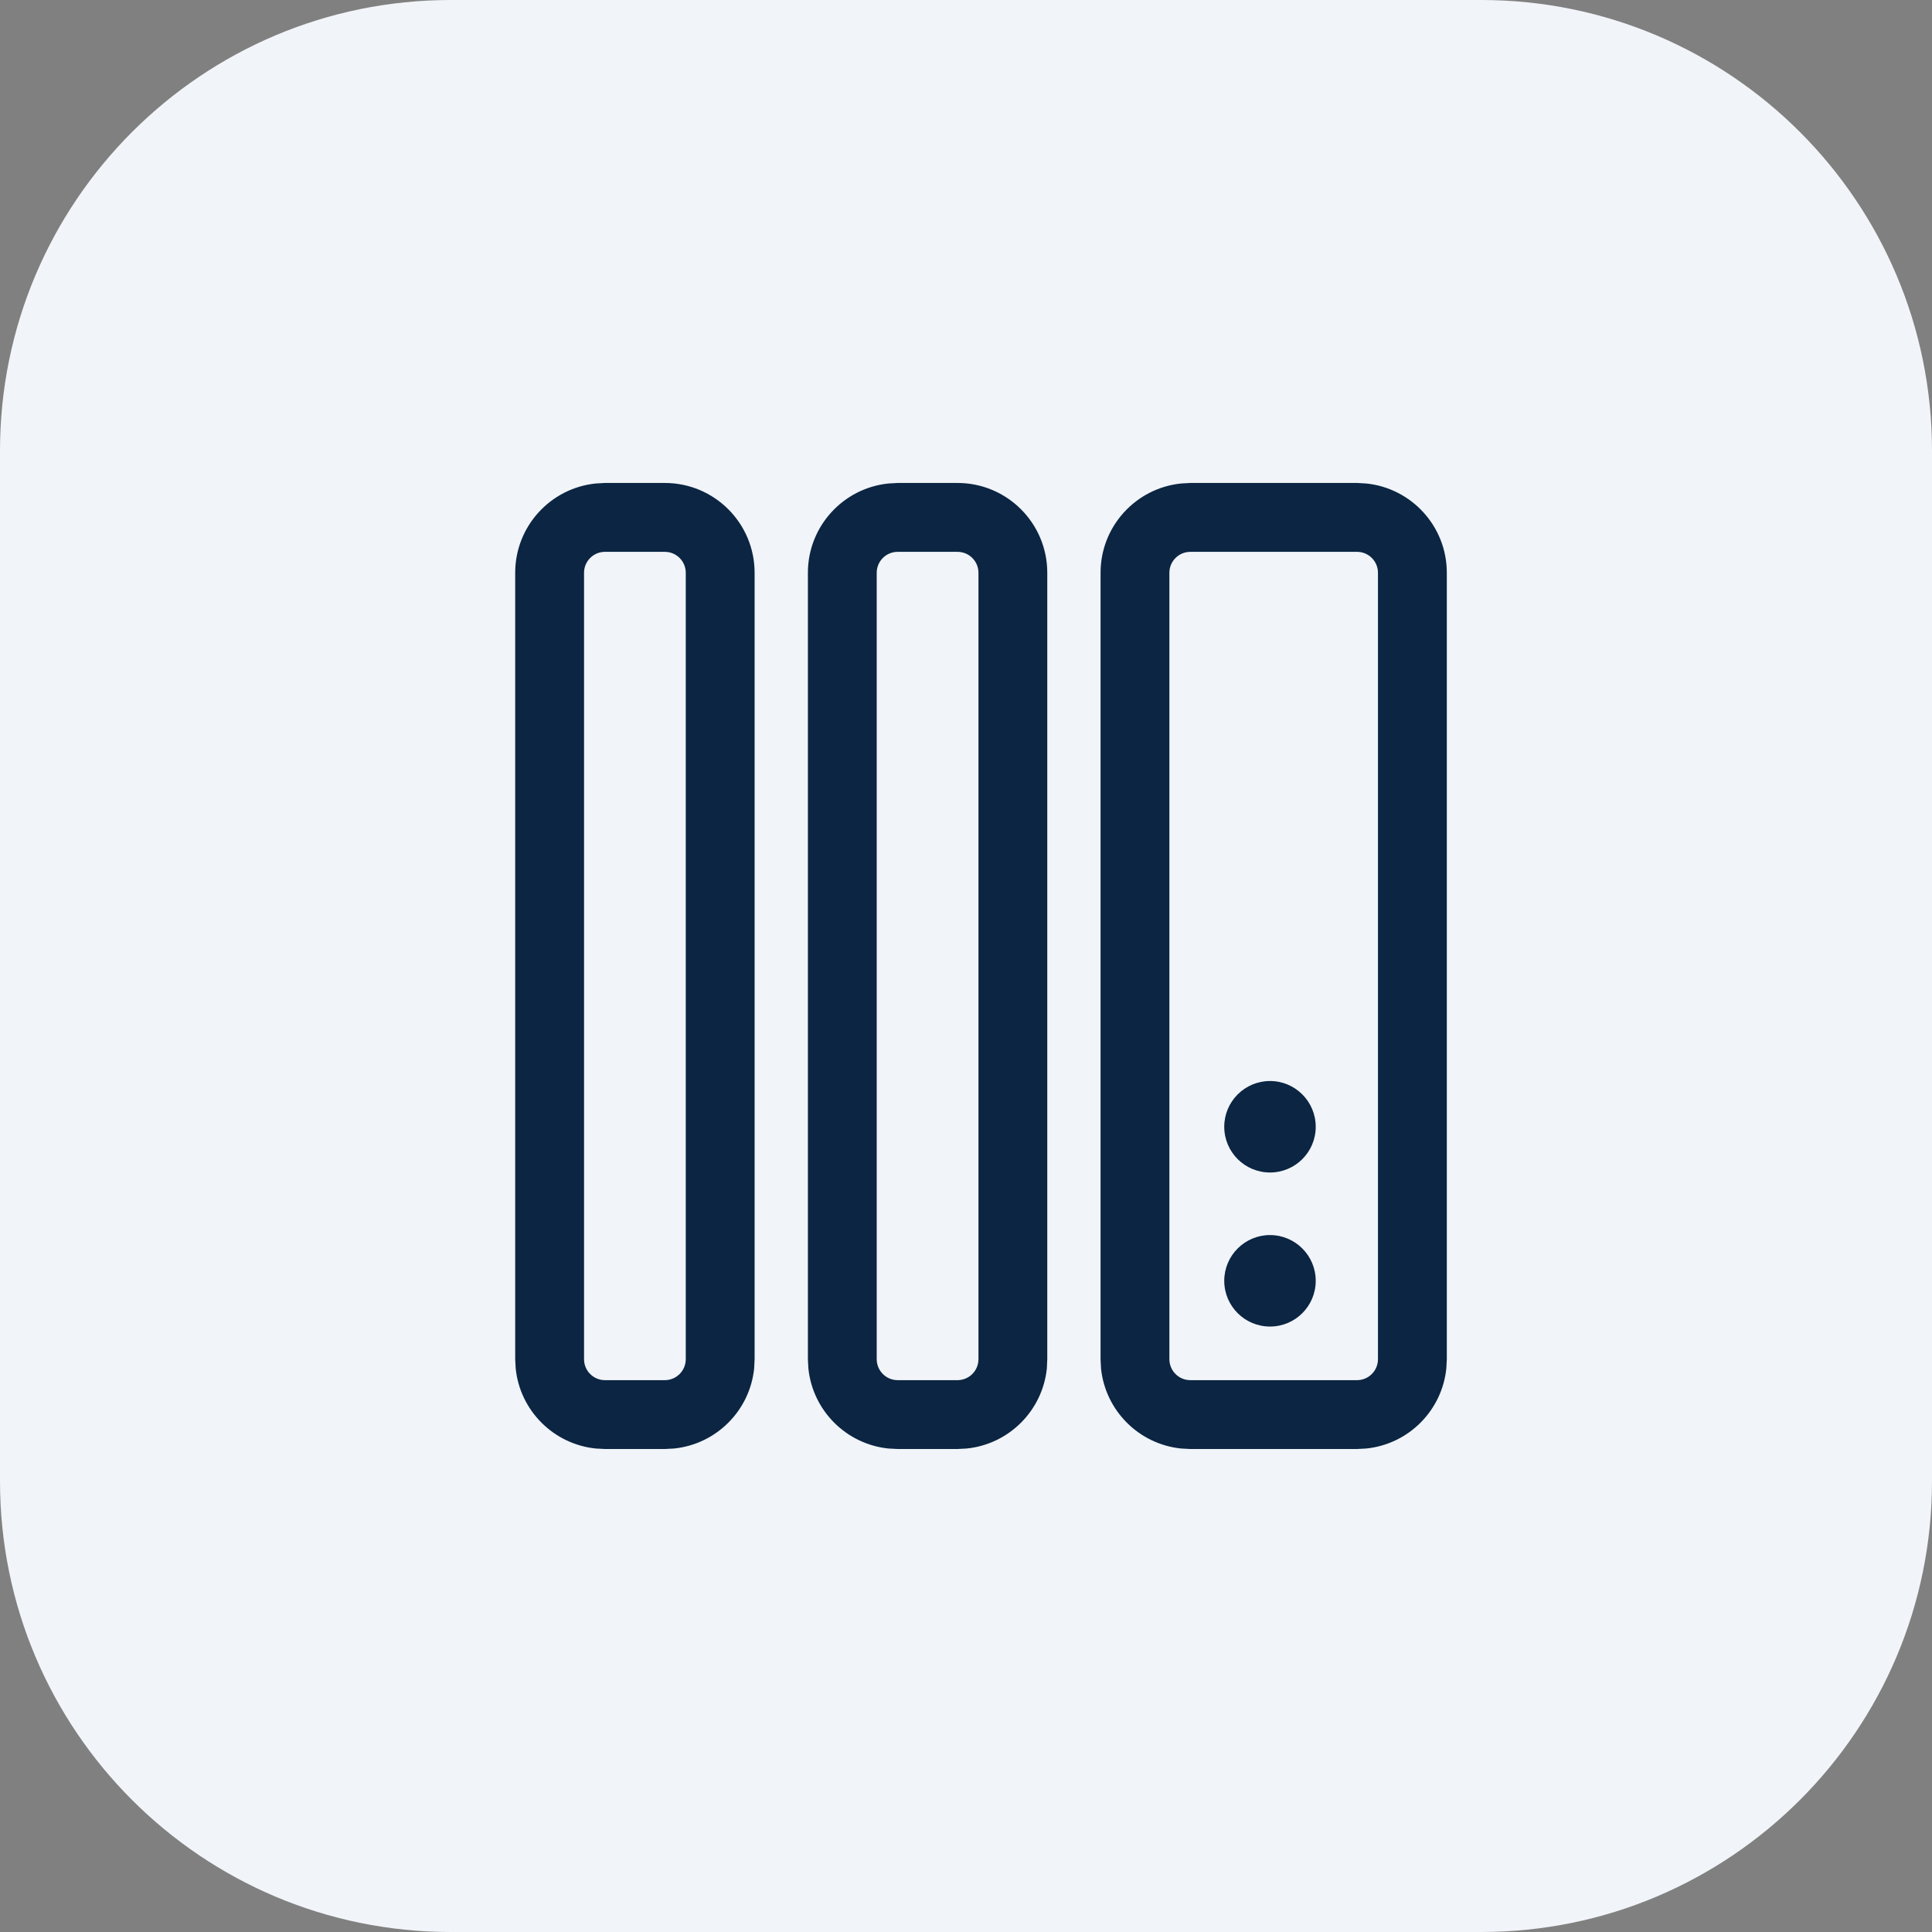
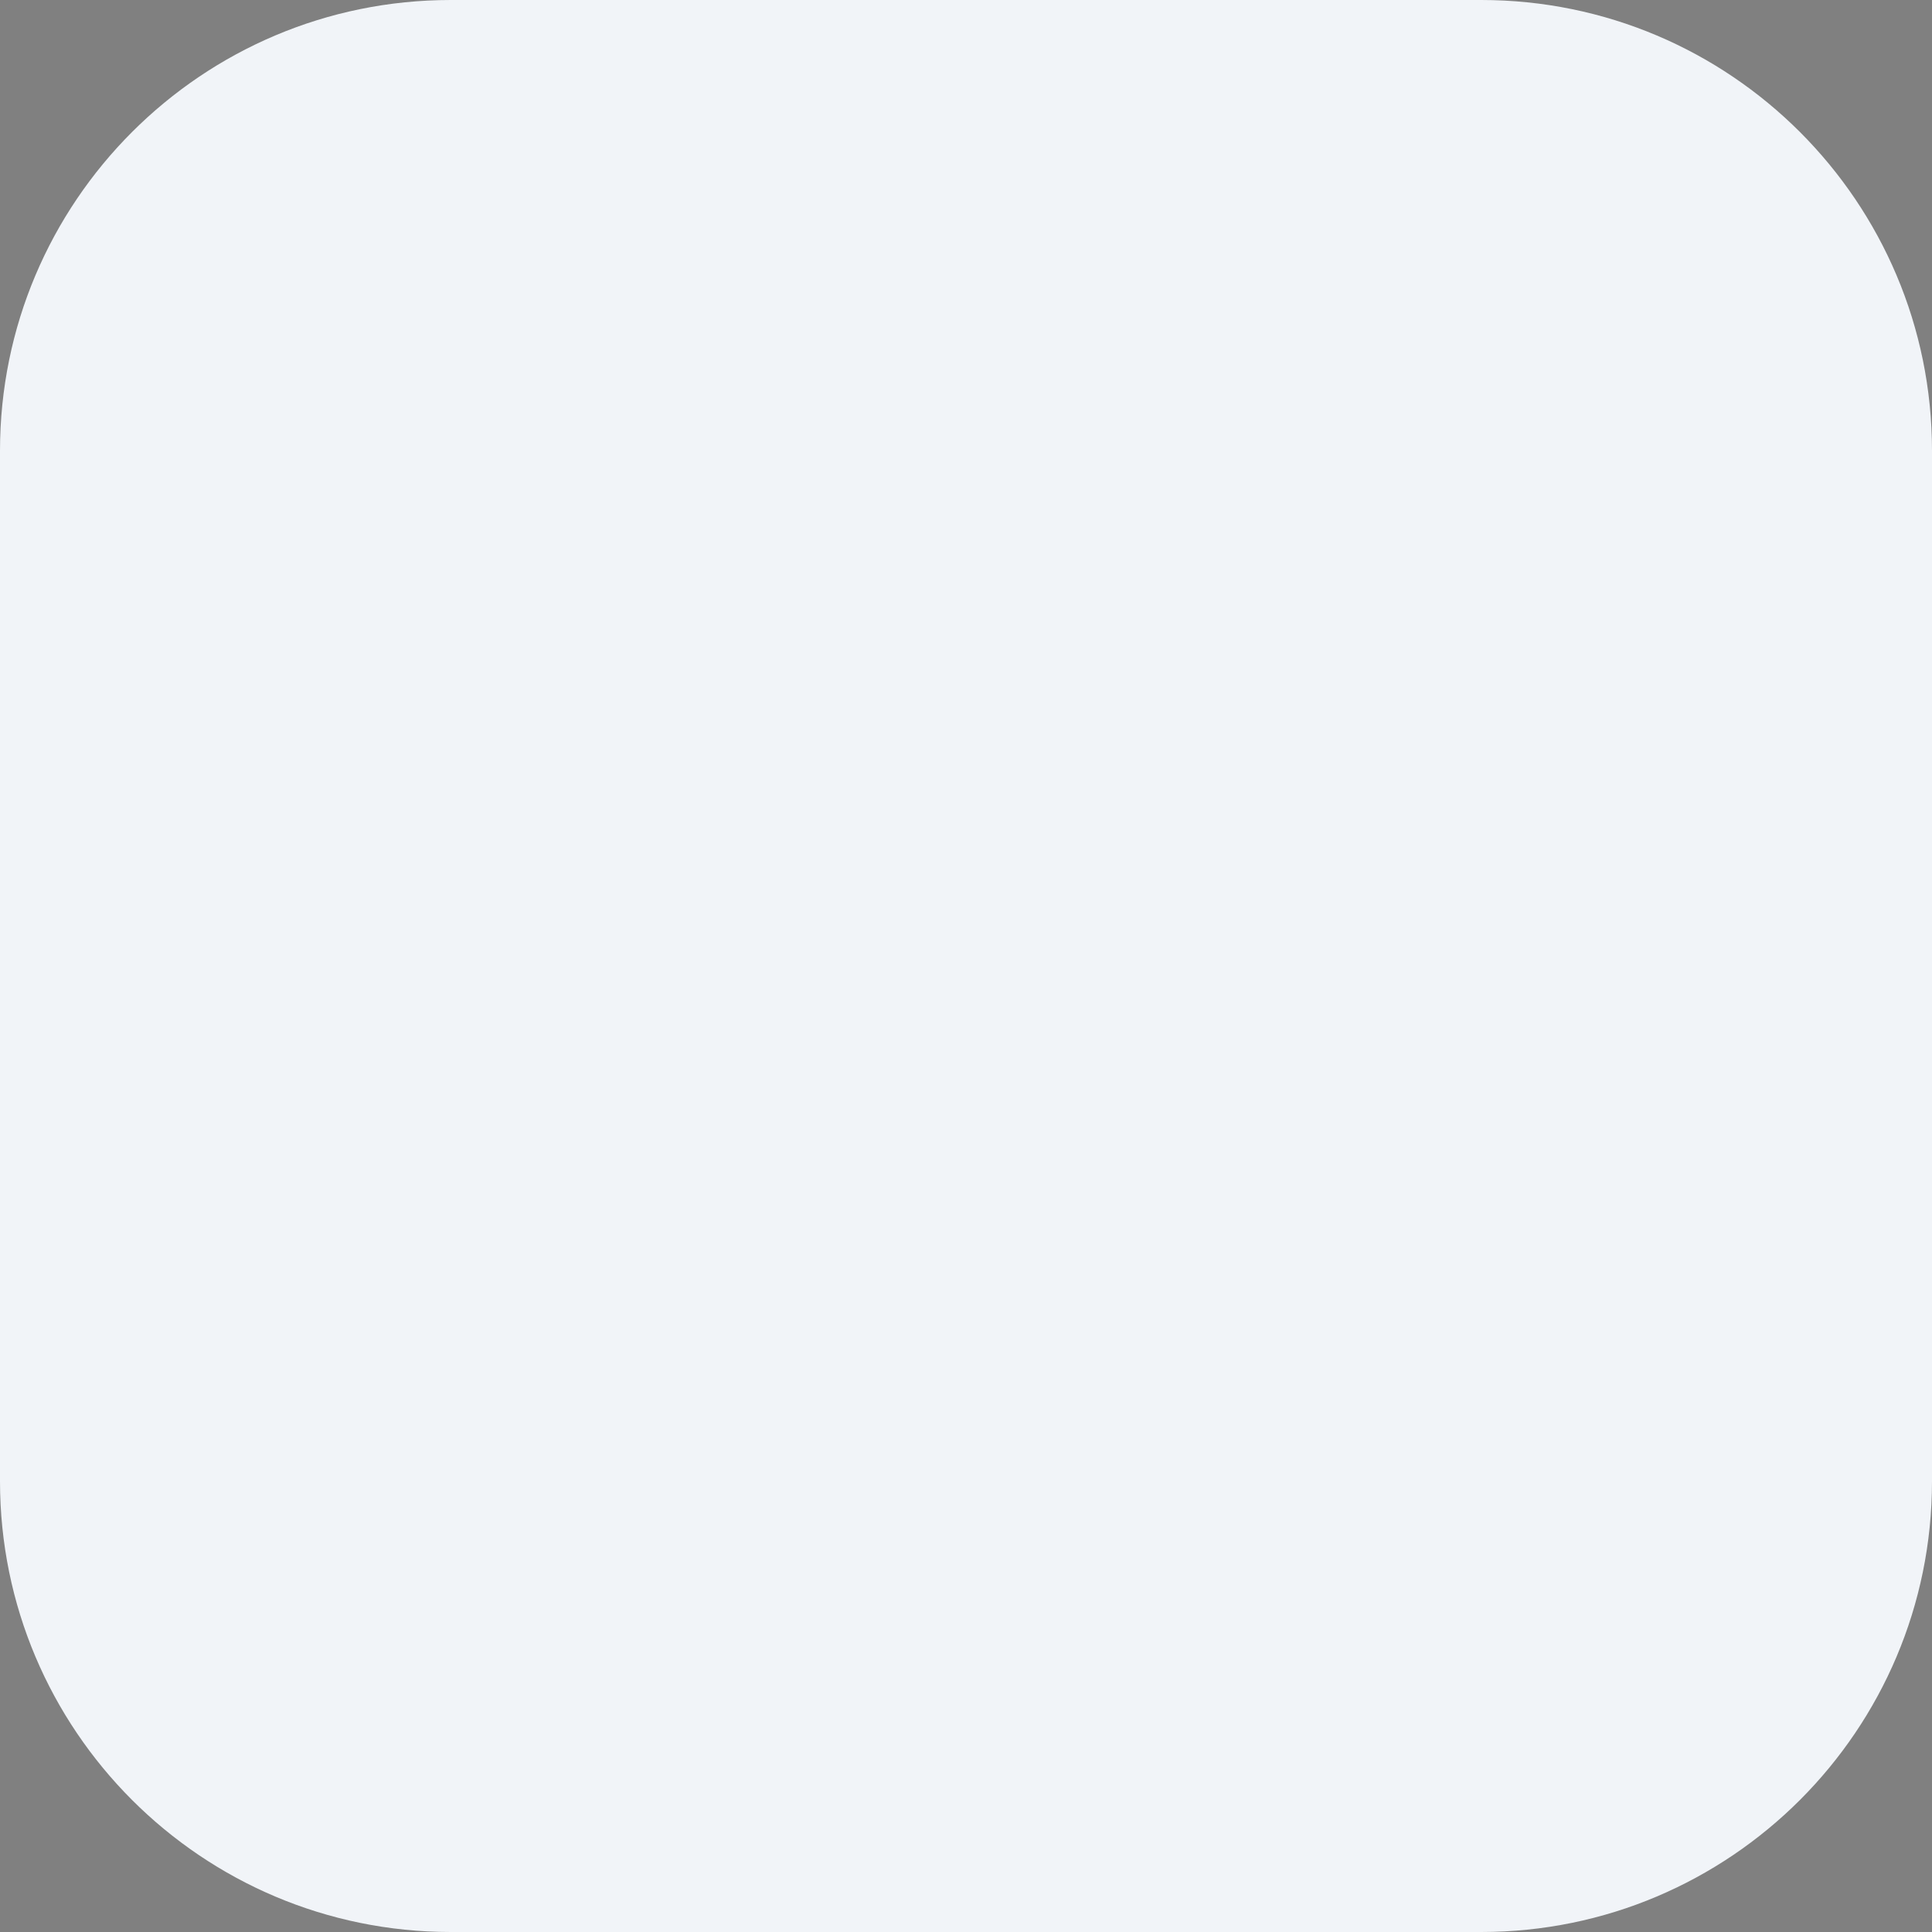
<svg xmlns="http://www.w3.org/2000/svg" width="60" height="60" viewBox="0 0 60 60" fill="none">
  <rect x="0" y="0" width="60" height="60" fill="#808080" stroke="none" />
  <path d="M0 14C0 6.268 6.268 0 14 0H46C53.732 0 60 6.268 60 14V46C60 53.732 53.732 60 46 60H14C6.268 60 0 53.732 0 46V14Z" fill="#F1F4F8" />
-   <path d="M20.646 14.999C22.186 14.999 23.435 16.248 23.435 17.788V42.212L23.421 42.496C23.288 43.808 22.244 44.852 20.932 44.985L20.646 45H18.788L18.503 44.985C17.191 44.852 16.148 43.808 16.015 42.496L16 42.212V17.788C16 16.345 17.097 15.158 18.503 15.015L18.788 14.999H20.646ZM29.736 14.999C31.276 14.999 32.524 16.248 32.524 17.788V42.212L32.511 42.496C32.377 43.808 31.334 44.852 30.021 44.985L29.736 45H27.878L27.593 44.985C26.281 44.852 25.238 43.808 25.105 42.496L25.09 42.212V17.788C25.09 16.345 26.187 15.158 27.593 15.015L27.878 14.999H29.736ZM42.429 15.015C43.834 15.158 44.932 16.345 44.932 17.788V42.212L44.917 42.496C44.784 43.808 43.741 44.852 42.429 44.985L42.144 45H36.967L36.682 44.985C35.37 44.852 34.327 43.808 34.193 42.496L34.179 42.212V17.788C34.179 16.345 35.276 15.158 36.682 15.015L36.967 14.999H42.144L42.429 15.015ZM18.788 17.138C18.429 17.138 18.138 17.429 18.138 17.788V42.212C18.138 42.571 18.429 42.862 18.788 42.862H20.646C21.006 42.862 21.296 42.571 21.297 42.212V17.788C21.297 17.429 21.006 17.138 20.646 17.138H18.788ZM27.878 17.138C27.519 17.138 27.227 17.429 27.227 17.788V42.212C27.228 42.571 27.519 42.862 27.878 42.862H29.736C30.095 42.862 30.386 42.571 30.387 42.212V17.788C30.387 17.429 30.096 17.138 29.736 17.138H27.878ZM36.967 17.138C36.608 17.138 36.316 17.429 36.316 17.788V42.212C36.317 42.571 36.608 42.862 36.967 42.862H42.144C42.502 42.862 42.793 42.571 42.794 42.212V17.788C42.794 17.429 42.503 17.138 42.144 17.138H36.967ZM39.441 38.356C40.226 38.357 40.861 38.993 40.861 39.777C40.861 40.562 40.226 41.197 39.441 41.197C38.657 41.197 38.021 40.562 38.02 39.777C38.02 38.993 38.657 38.356 39.441 38.356ZM39.441 33.572C40.226 33.572 40.861 34.209 40.861 34.993C40.861 35.778 40.226 36.413 39.441 36.413C38.657 36.413 38.021 35.778 38.02 34.993C38.02 34.209 38.657 33.572 39.441 33.572Z" fill="#0B2543" />
</svg>